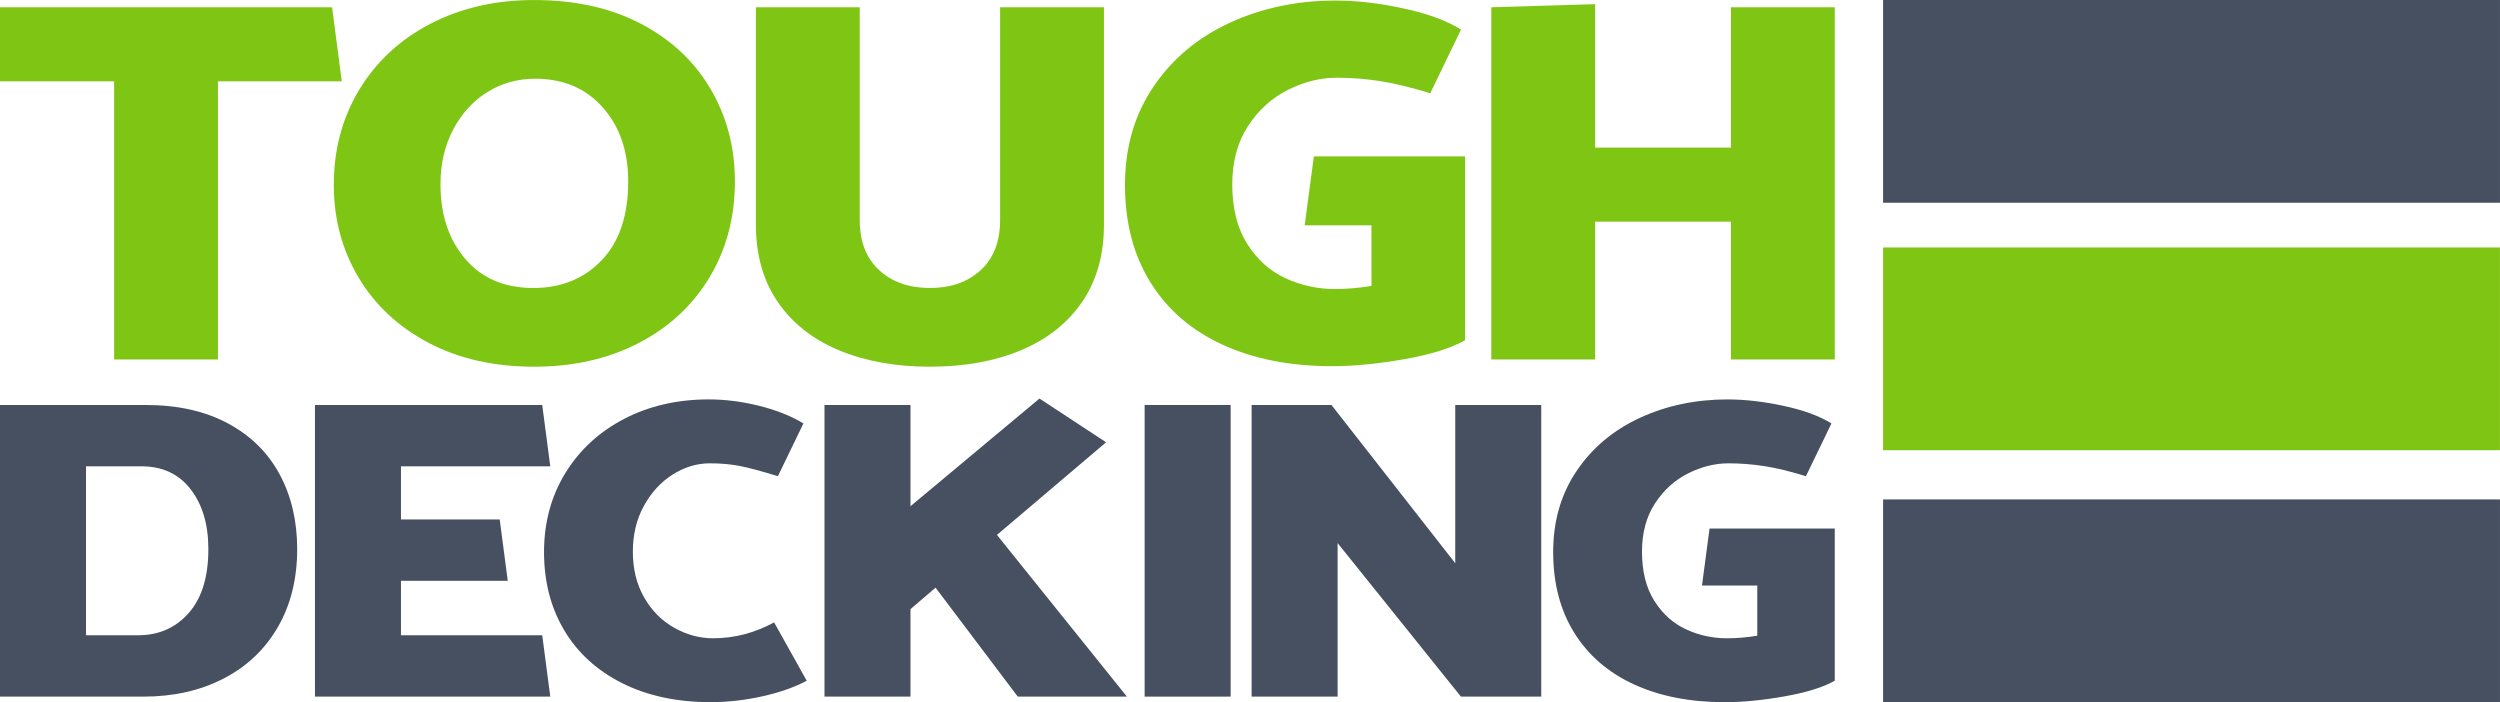
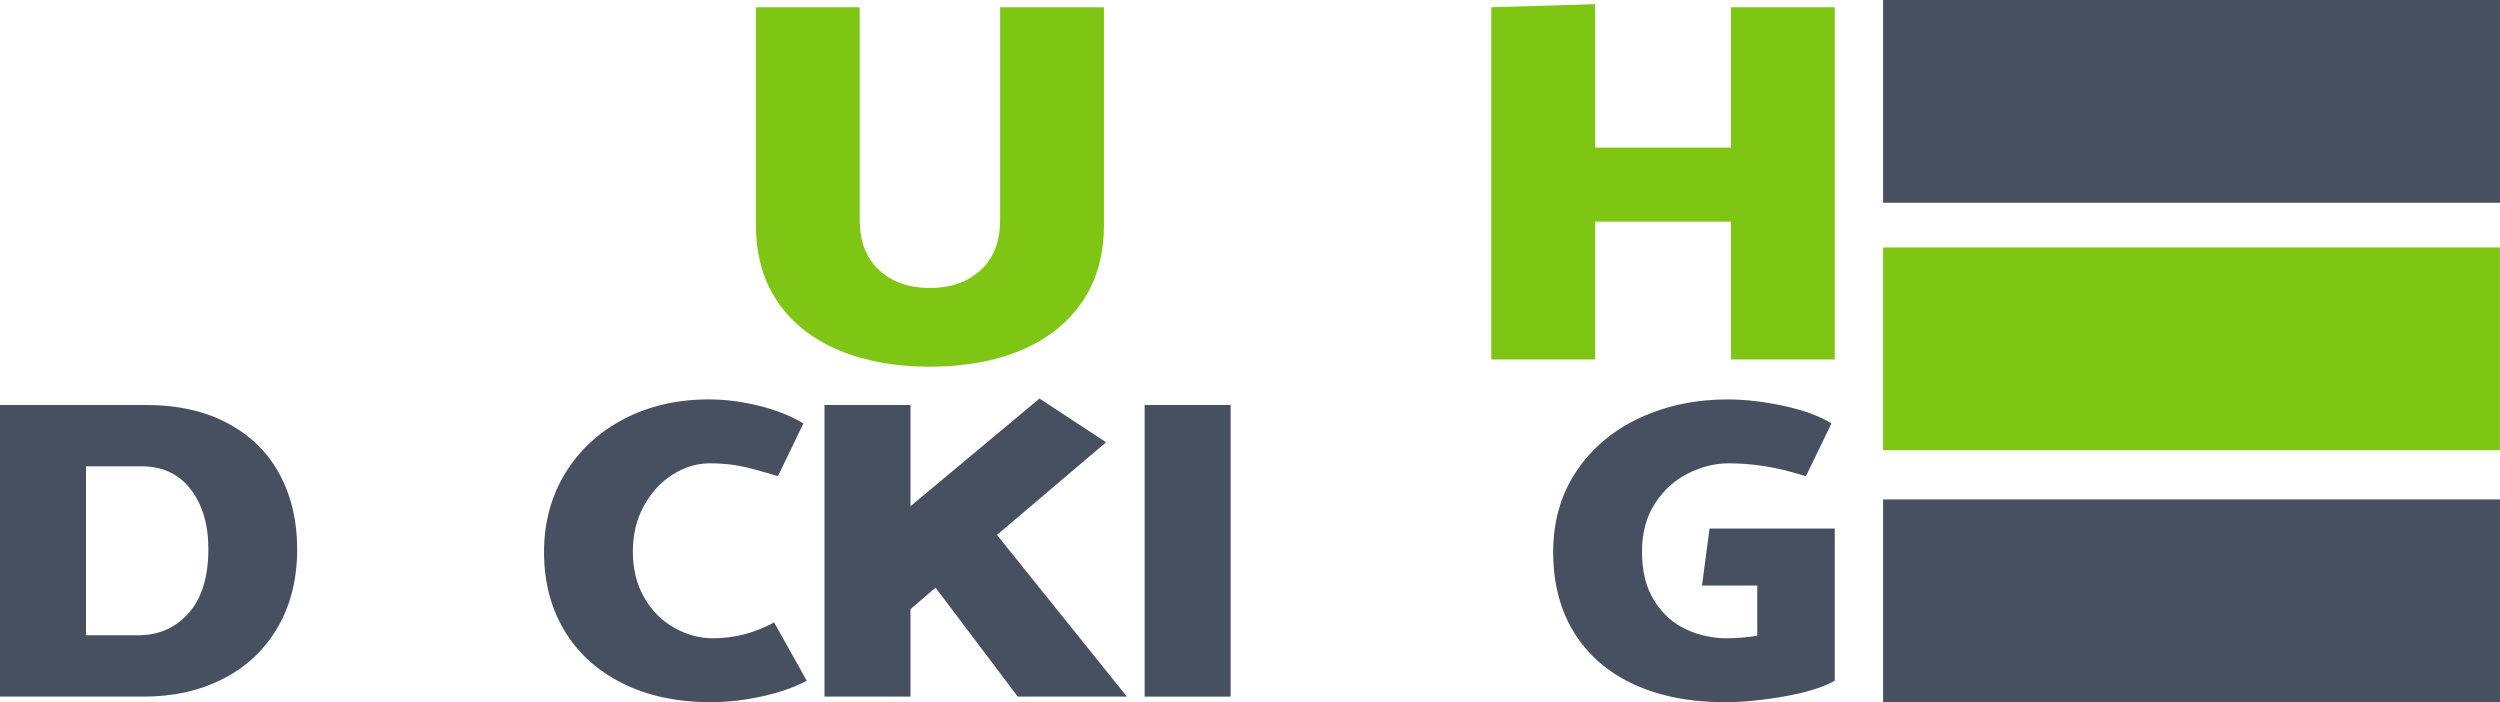
<svg xmlns="http://www.w3.org/2000/svg" version="1.1" id="Layer_1" x="0px" y="0px" viewBox="0 0 135.293 38" style="enable-background:new 0 0 135.293 38;" xml:space="preserve">
  <style type="text/css">
	.st0{fill:#7FC614;}
	.st1{fill:#475060;}
</style>
-   <path class="st0" d="M0,0.393h17.971l0.525,4.008h-6.701v15.051H6.176V4.401H0V0.393z" />
-   <path class="st0" d="M18.064,10.007c0-1.924,0.463-3.648,1.389-5.171  c0.926-1.523,2.213-2.709,3.86-3.56c1.647-0.85,3.509-1.275,5.589-1.275  c2.223,0,4.153,0.43,5.79,1.289c1.637,0.86,2.892,2.037,3.767,3.532  c0.875,1.495,1.312,3.158,1.312,4.989c0,1.944-0.458,3.676-1.374,5.199  c-0.916,1.523-2.198,2.709-3.844,3.56c-1.647,0.85-3.531,1.275-5.651,1.275  c-2.182,0-4.091-0.435-5.728-1.303s-2.898-2.05-3.783-3.545  C18.506,13.501,18.064,11.838,18.064,10.007z M28.964,4.261  c-0.947,0-1.806,0.238-2.578,0.715c-0.772,0.476-1.39,1.149-1.853,2.018  c-0.463,0.869-0.695,1.864-0.695,2.985c0,1.644,0.448,2.99,1.343,4.036  c0.895,1.047,2.125,1.57,3.69,1.57c1.502,0,2.733-0.5,3.69-1.5  c0.957-0.999,1.436-2.424,1.436-4.274c0-1.626-0.458-2.957-1.374-3.994  C31.707,4.78,30.487,4.261,28.964,4.261z" />
  <path class="st0" d="M40.908,0.393H46.527v11.52c0,1.159,0.35,2.06,1.05,2.705  c0.7,0.645,1.616,0.967,2.748,0.967c1.132,0,2.048-0.322,2.748-0.967  c0.7-0.644,1.05-1.546,1.05-2.705V0.393h5.62v11.772  c0,1.626-0.391,3.013-1.173,4.162c-0.783,1.149-1.884,2.023-3.304,2.621  c-1.42,0.598-3.068,0.897-4.941,0.897c-1.873,0-3.52-0.299-4.941-0.897  c-1.42-0.598-2.522-1.471-3.304-2.621c-0.782-1.149-1.173-2.537-1.173-4.162  V0.393z" />
-   <path class="st0" d="M74.219,12.193H70.607l0.494-3.728h8.183v9.95  c-0.762,0.43-1.858,0.771-3.288,1.023c-1.431,0.252-2.733,0.379-3.906,0.379  c-2.265,0-4.241-0.388-5.929-1.163c-1.688-0.775-2.99-1.901-3.906-3.378  c-0.916-1.476-1.374-3.233-1.374-5.269c0-2.018,0.509-3.784,1.528-5.297  s2.398-2.672,4.138-3.475c1.739-0.803,3.648-1.205,5.728-1.205  c1.132,0,2.352,0.14,3.659,0.421c1.307,0.28,2.352,0.663,3.134,1.149  l-1.667,3.447c-1.03-0.317-1.935-0.537-2.717-0.659  c-0.782-0.121-1.565-0.182-2.347-0.182c-0.885,0-1.765,0.22-2.64,0.659  c-0.875,0.439-1.596,1.093-2.161,1.962c-0.566,0.869-0.849,1.92-0.849,3.153  c0,1.289,0.267,2.359,0.803,3.209c0.535,0.85,1.224,1.472,2.069,1.864  c0.844,0.392,1.739,0.589,2.686,0.589c0.618,0,1.276-0.056,1.976-0.168  C74.219,15.472,74.219,12.193,74.219,12.193z" />
  <path class="st0" d="M99.293,0.393v19.059h-5.62v-7.455h-7.349v7.455h-5.62V0.393  l5.62-0.168v7.764h7.349V0.393H99.293z" />
  <path class="st1" d="M16.083,29.715c0,1.609-0.35,3.017-1.048,4.224  c-0.699,1.207-1.679,2.135-2.941,2.785c-1.262,0.65-2.702,0.975-4.321,0.975H0  V21.916h7.875c1.739,0,3.226,0.333,4.462,0.998  c1.236,0.665,2.169,1.586,2.8,2.762C15.767,26.852,16.083,28.199,16.083,29.715z   M11.276,29.715c0-1.331-0.32-2.41-0.959-3.238  c-0.639-0.828-1.53-1.242-2.672-1.242H4.654v9.144H7.466  c1.125,0,2.041-0.402,2.749-1.207C10.922,32.369,11.276,31.216,11.276,29.715z" />
-   <path class="st1" d="M29.344,34.38l0.435,3.319H17.045V21.916h12.299l0.435,3.319h-8.08  v2.878h5.344l0.435,3.319h-5.779v2.948H29.344z" />
  <path class="st1" d="M38.365,21.615c0.886,0,1.794,0.116,2.723,0.348  c0.929,0.232,1.726,0.549,2.391,0.952l-1.381,2.855  c-0.904-0.278-1.598-0.464-2.084-0.557c-0.486-0.093-1.019-0.139-1.598-0.139  c-0.699,0-1.368,0.201-2.007,0.603c-0.639,0.403-1.159,0.967-1.56,1.694  c-0.401,0.727-0.601,1.555-0.601,2.483c0,0.944,0.205,1.772,0.614,2.483  c0.409,0.712,0.95,1.257,1.624,1.636c0.673,0.38,1.376,0.569,2.109,0.569  c1.142,0,2.241-0.286,3.298-0.859l1.764,3.156  c-0.665,0.356-1.47,0.638-2.416,0.847c-0.946,0.209-1.871,0.313-2.774,0.313  c-1.841,0-3.443-0.344-4.807-1.033c-1.364-0.688-2.408-1.644-3.132-2.866  c-0.725-1.222-1.087-2.63-1.087-4.224c0-1.593,0.383-3.017,1.151-4.27  s1.828-2.232,3.183-2.936c1.355-0.704,2.885-1.056,4.59-1.056L38.365,21.615z" />
  <path class="st1" d="M49.273,32.964v4.735h-4.654V21.916h4.654v5.478l6.98-5.826  l3.605,2.367l-5.906,5.013l7.032,8.75h-5.906l-4.449-5.895  C50.628,31.804,49.273,32.964,49.273,32.964z" />
  <path class="st1" d="M66.598,21.916v15.783h-4.654V21.916H66.598z" />
-   <path class="st1" d="M72.388,29.39v8.309h-4.654V21.916h4.321l6.699,8.564v-8.564h4.654  v15.783h-4.347L72.388,29.39z" />
  <path class="st1" d="M95.099,31.688h-2.992l0.409-3.087h6.776v8.239  c-0.631,0.356-1.539,0.638-2.723,0.847c-1.185,0.209-2.263,0.313-3.234,0.313  c-1.875,0-3.512-0.321-4.909-0.963c-1.398-0.642-2.476-1.574-3.235-2.797  c-0.759-1.222-1.138-2.677-1.138-4.363c0-1.671,0.422-3.133,1.266-4.386  c0.844-1.253,1.985-2.213,3.426-2.878c1.44-0.665,3.021-0.998,4.743-0.998  c0.937,0,1.947,0.116,3.03,0.348c1.082,0.232,1.947,0.549,2.595,0.952  l-1.381,2.855c-0.853-0.263-1.602-0.445-2.25-0.545  c-0.648-0.1-1.296-0.151-1.943-0.151c-0.733,0-1.462,0.182-2.186,0.545  c-0.725,0.364-1.321,0.905-1.79,1.625c-0.469,0.719-0.703,1.59-0.703,2.611  c0,1.068,0.221,1.953,0.665,2.657c0.443,0.704,1.014,1.219,1.713,1.543  c0.699,0.325,1.44,0.487,2.225,0.487c0.511,0,1.057-0.046,1.636-0.139v-2.715  L95.099,31.688z" />
  <rect x="101.908" y="-0" class="st1" width="33.384" height="10.972" />
  <rect x="101.907" y="13.392" class="st0" width="33.384" height="10.972" />
  <rect x="101.908" y="27.028" class="st1" width="33.384" height="10.972" />
</svg>